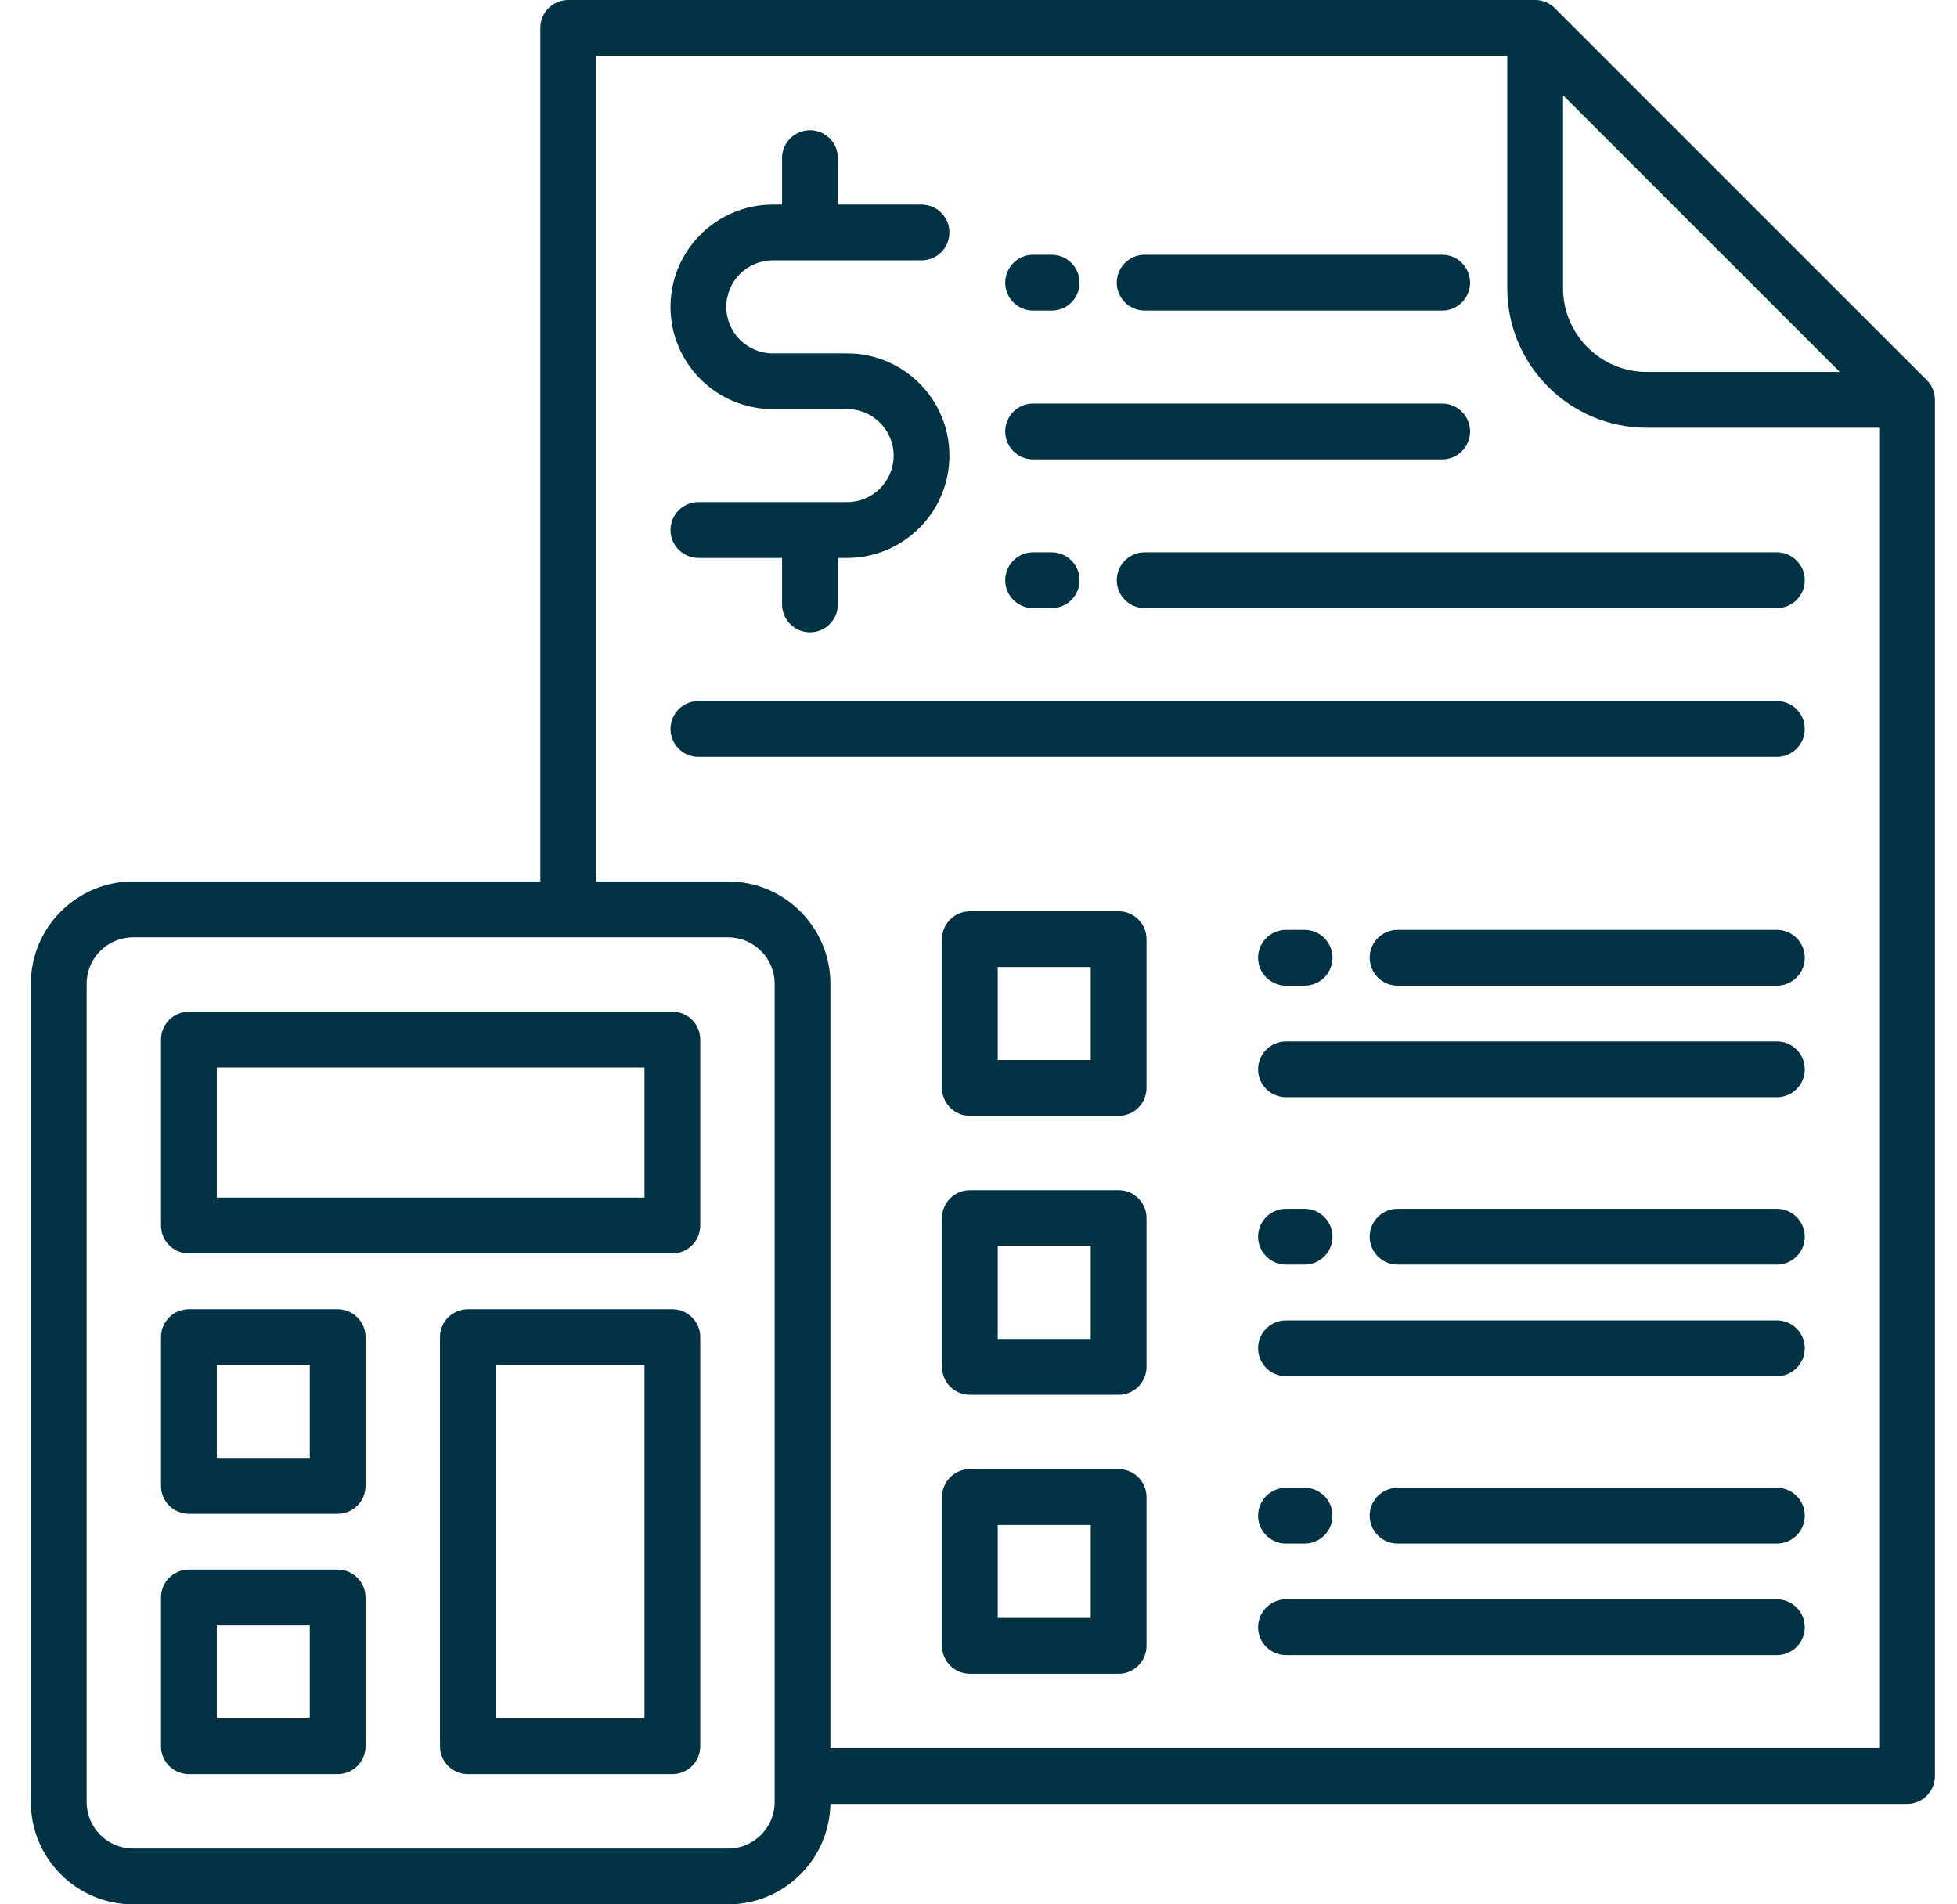
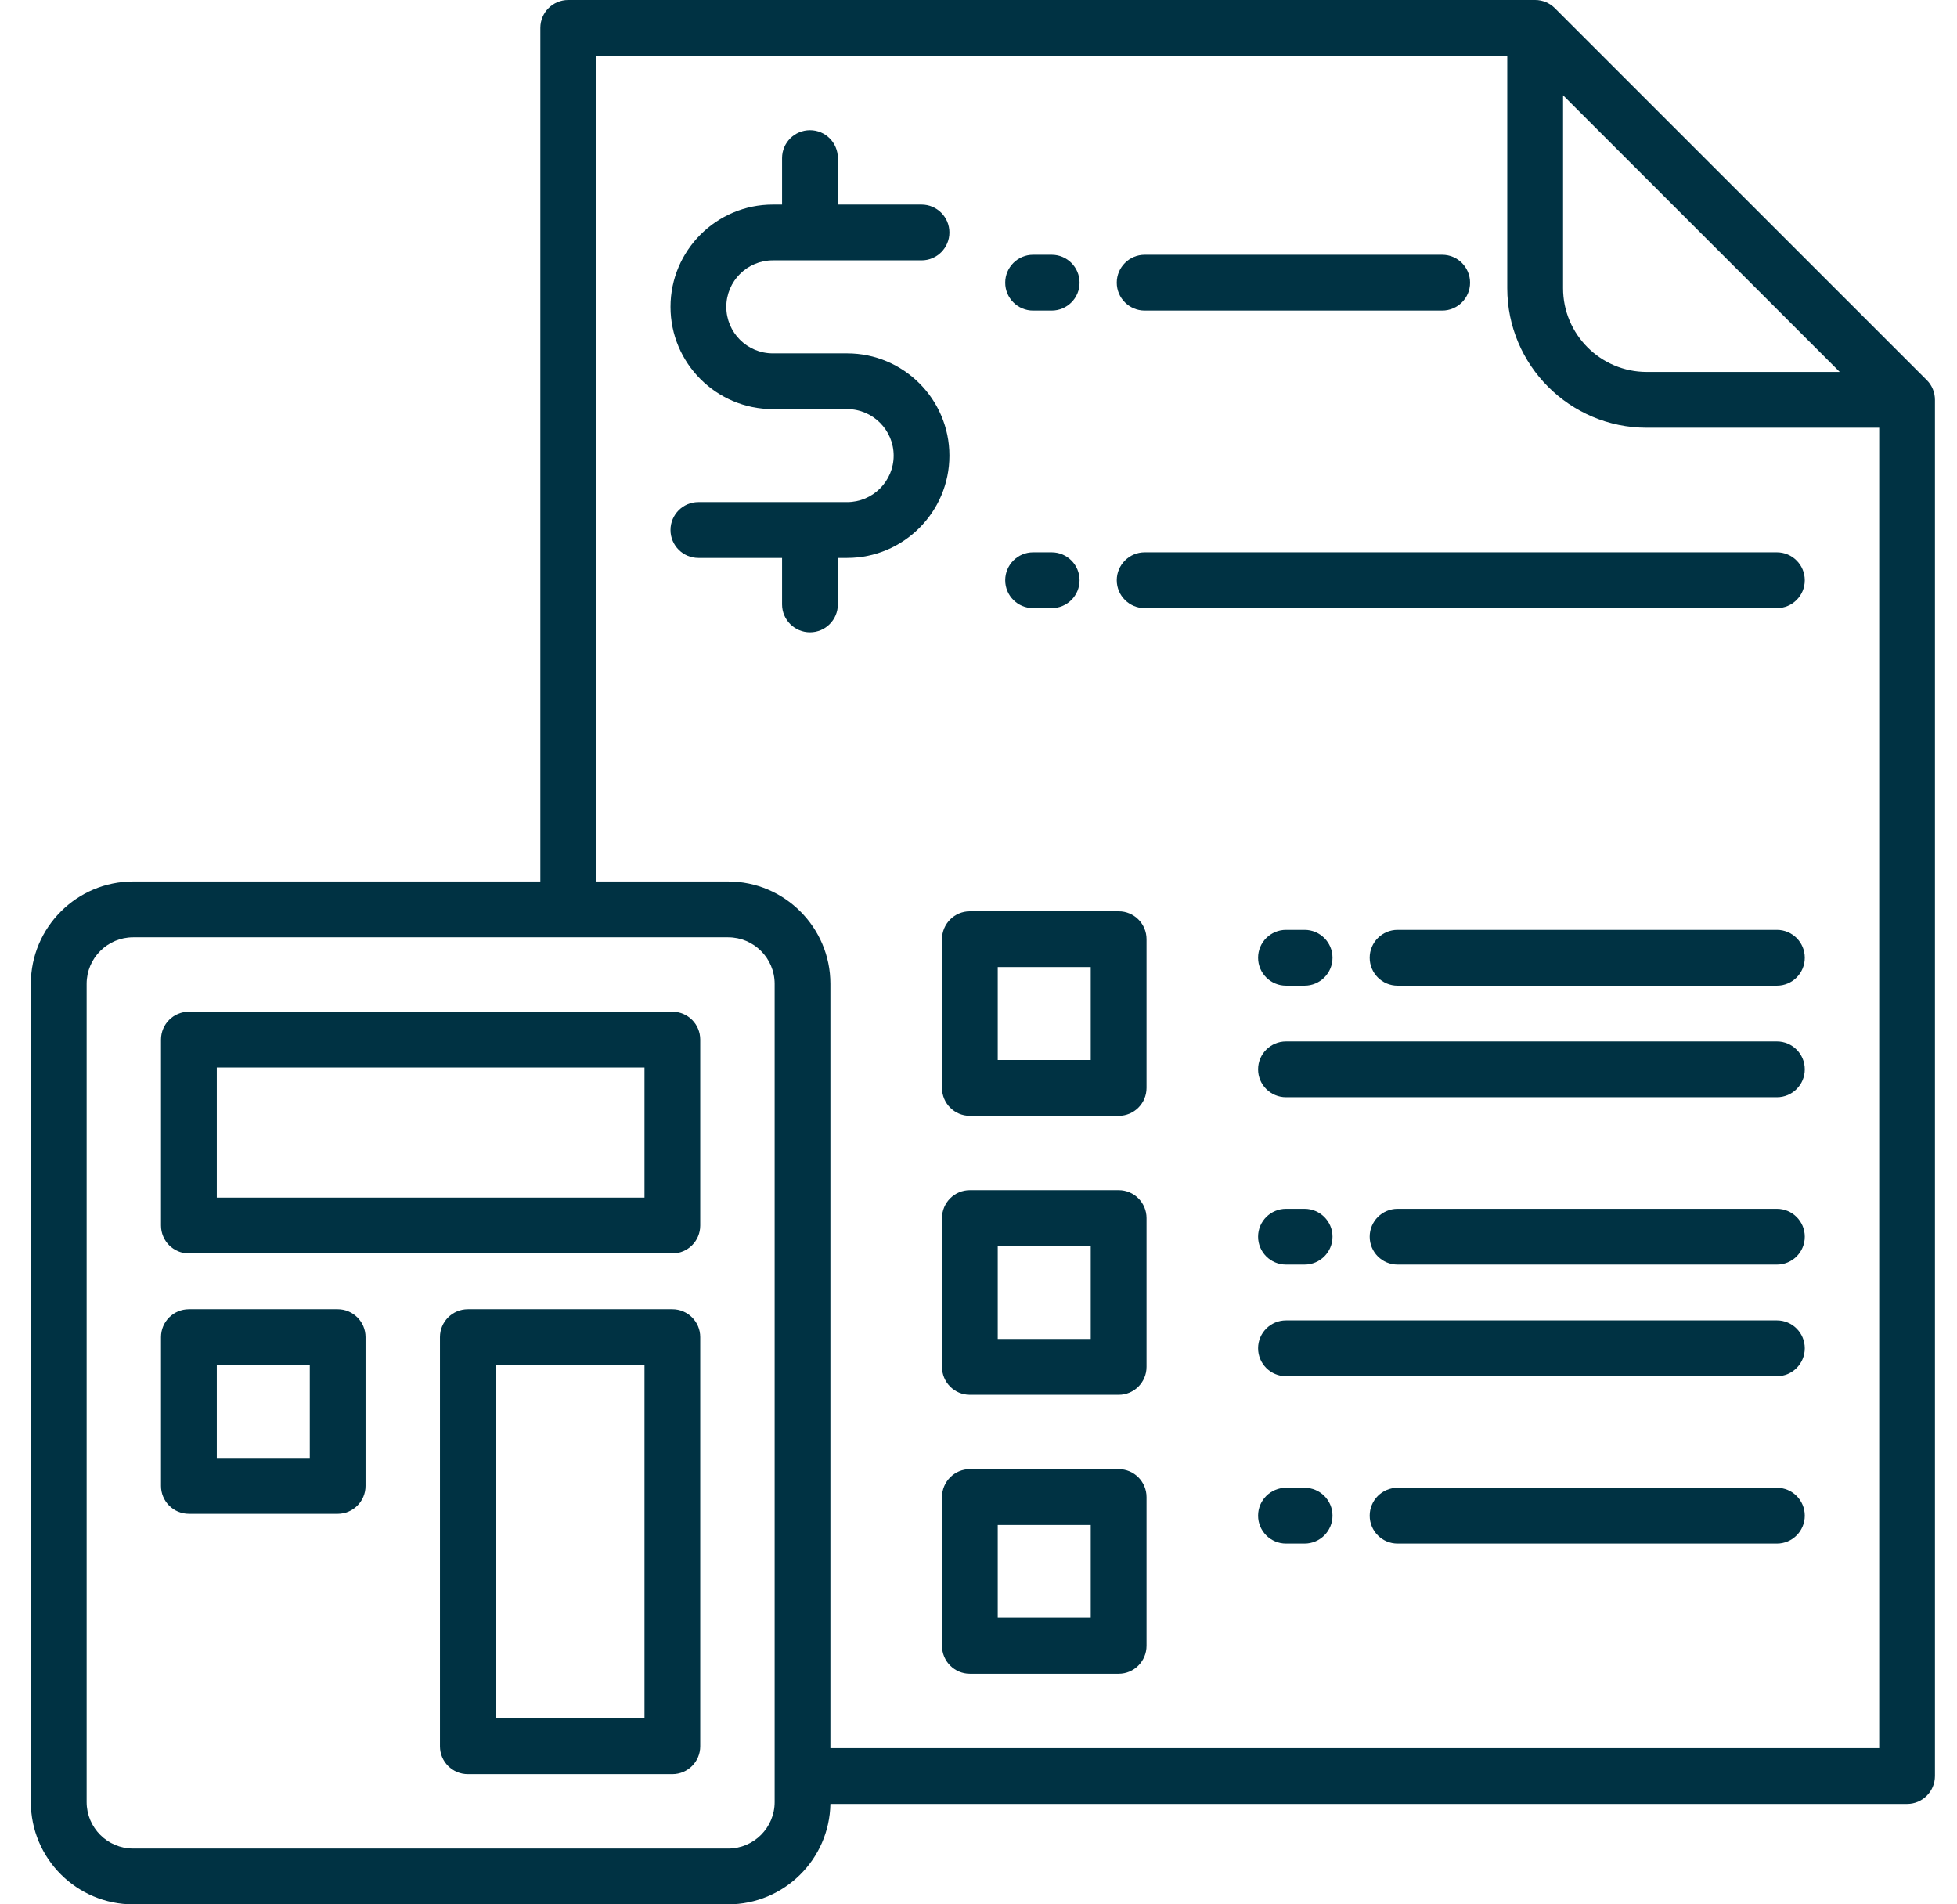
<svg xmlns="http://www.w3.org/2000/svg" width="37" height="36" viewBox="0 0 37 36" fill="none">
  <g clip-path="url(#clip0_258_1760)">
-     <path d="M33.595 13.254H13.204C12.913 13.254 12.677 13.49 12.677 13.781C12.677 14.072 12.913 14.309 13.204 14.309H33.595C33.886 14.309 34.122 14.072 34.122 13.781C34.122 13.49 33.886 13.254 33.595 13.254Z" fill="#003243" />
-     <path d="M19.532 8.684H27.267C27.558 8.684 27.794 8.447 27.794 8.156C27.794 7.865 27.558 7.629 27.267 7.629H19.532C19.241 7.629 19.005 7.865 19.005 8.156C19.005 8.447 19.241 8.684 19.532 8.684Z" fill="#003243" />
    <path d="M21.642 5.871H27.267C27.558 5.871 27.794 5.635 27.794 5.344C27.794 5.053 27.558 4.816 27.267 4.816H21.642C21.351 4.816 21.114 5.053 21.114 5.344C21.114 5.635 21.351 5.871 21.642 5.871Z" fill="#003243" />
    <path d="M19.532 5.871H19.884C20.175 5.871 20.411 5.635 20.411 5.344C20.411 5.053 20.175 4.816 19.884 4.816H19.532C19.241 4.816 19.005 5.053 19.005 5.344C19.005 5.635 19.241 5.871 19.532 5.871Z" fill="#003243" />
    <path d="M33.595 10.441H21.642C21.351 10.441 21.114 10.678 21.114 10.969C21.114 11.26 21.351 11.496 21.642 11.496H33.595C33.886 11.496 34.122 11.26 34.122 10.969C34.122 10.678 33.886 10.441 33.595 10.441Z" fill="#003243" />
    <path d="M19.532 11.496H19.884C20.175 11.496 20.411 11.26 20.411 10.969C20.411 10.678 20.175 10.441 19.884 10.441H19.532C19.241 10.441 19.005 10.678 19.005 10.969C19.005 11.26 19.241 11.496 19.532 11.496Z" fill="#003243" />
    <path d="M16.017 9.492H13.204C12.913 9.492 12.677 9.728 12.677 10.02C12.677 10.311 12.913 10.547 13.204 10.547H14.786V11.426C14.786 11.717 15.023 11.953 15.314 11.953C15.605 11.953 15.841 11.717 15.841 11.426V10.547H16.017C17.083 10.547 17.95 9.679 17.95 8.613C17.95 7.547 17.083 6.68 16.017 6.68H14.611C14.126 6.68 13.732 6.285 13.732 5.801C13.732 5.316 14.126 4.922 14.611 4.922H17.423C17.714 4.922 17.95 4.686 17.95 4.395C17.95 4.103 17.714 3.867 17.423 3.867H15.841V2.988C15.841 2.697 15.605 2.461 15.314 2.461C15.023 2.461 14.786 2.697 14.786 2.988V3.867H14.611C13.545 3.867 12.677 4.735 12.677 5.801C12.677 6.867 13.545 7.734 14.611 7.734H16.017C16.501 7.734 16.896 8.129 16.896 8.613C16.896 9.098 16.501 9.492 16.017 9.492Z" fill="#003243" />
    <path d="M21.15 17.227H18.337C18.046 17.227 17.81 17.463 17.81 17.754V20.566C17.81 20.858 18.046 21.094 18.337 21.094H21.15C21.441 21.094 21.677 20.858 21.677 20.566V17.754C21.677 17.463 21.441 17.227 21.15 17.227ZM20.622 20.039H18.864V18.281H20.622V20.039Z" fill="#003243" />
    <path d="M33.595 17.578H26.423C26.132 17.578 25.896 17.814 25.896 18.105C25.896 18.397 26.132 18.633 26.423 18.633H33.595C33.886 18.633 34.122 18.397 34.122 18.105C34.122 17.814 33.886 17.578 33.595 17.578Z" fill="#003243" />
    <path d="M24.314 18.633H24.665C24.956 18.633 25.193 18.397 25.193 18.105C25.193 17.814 24.956 17.578 24.665 17.578H24.314C24.023 17.578 23.786 17.814 23.786 18.105C23.786 18.397 24.023 18.633 24.314 18.633Z" fill="#003243" />
    <path d="M33.595 19.688H24.314C24.023 19.688 23.786 19.924 23.786 20.215C23.786 20.506 24.023 20.742 24.314 20.742H33.595C33.886 20.742 34.122 20.506 34.122 20.215C34.122 19.924 33.886 19.688 33.595 19.688Z" fill="#003243" />
    <path d="M21.15 22.5H18.337C18.046 22.5 17.81 22.736 17.81 23.027V25.84C17.81 26.131 18.046 26.367 18.337 26.367H21.15C21.441 26.367 21.677 26.131 21.677 25.84V23.027C21.677 22.736 21.441 22.5 21.15 22.5ZM20.622 25.312H18.864V23.555H20.622V25.312Z" fill="#003243" />
    <path d="M33.595 22.852H26.423C26.132 22.852 25.896 23.088 25.896 23.379C25.896 23.67 26.132 23.906 26.423 23.906H33.595C33.886 23.906 34.122 23.67 34.122 23.379C34.122 23.088 33.886 22.852 33.595 22.852Z" fill="#003243" />
    <path d="M24.314 23.906H24.665C24.956 23.906 25.193 23.67 25.193 23.379C25.193 23.088 24.956 22.852 24.665 22.852H24.314C24.023 22.852 23.786 23.088 23.786 23.379C23.786 23.67 24.023 23.906 24.314 23.906Z" fill="#003243" />
    <path d="M33.595 24.961H24.314C24.023 24.961 23.786 25.197 23.786 25.488C23.786 25.779 24.023 26.016 24.314 26.016H33.595C33.886 26.016 34.122 25.779 34.122 25.488C34.122 25.197 33.886 24.961 33.595 24.961Z" fill="#003243" />
    <path d="M21.15 27.773H18.337C18.046 27.773 17.81 28.01 17.81 28.301V31.113C17.81 31.404 18.046 31.641 18.337 31.641H21.15C21.441 31.641 21.677 31.404 21.677 31.113V28.301C21.677 28.01 21.441 27.773 21.15 27.773ZM20.622 30.586H18.864V28.828H20.622V30.586Z" fill="#003243" />
    <path d="M33.595 28.125H26.423C26.132 28.125 25.896 28.361 25.896 28.652C25.896 28.943 26.132 29.18 26.423 29.18H33.595C33.886 29.18 34.122 28.943 34.122 28.652C34.122 28.361 33.886 28.125 33.595 28.125Z" fill="#003243" />
    <path d="M24.314 29.18H24.665C24.956 29.18 25.193 28.943 25.193 28.652C25.193 28.361 24.956 28.125 24.665 28.125H24.314C24.023 28.125 23.786 28.361 23.786 28.652C23.786 28.943 24.023 29.18 24.314 29.18Z" fill="#003243" />
-     <path d="M33.595 30.234H24.314C24.023 30.234 23.786 30.471 23.786 30.762C23.786 31.053 24.023 31.289 24.314 31.289H33.595C33.886 31.289 34.122 31.053 34.122 30.762C34.122 30.471 33.886 30.234 33.595 30.234Z" fill="#003243" />
    <path d="M36.429 7.186L29.397 0.155C29.298 0.056 29.165 0 29.025 0H10.743C10.452 0 10.216 0.236 10.216 0.527V16.664H2.517C1.451 16.664 0.583 17.532 0.583 18.598V34.066C0.583 35.132 1.451 36 2.517 36H13.767C14.822 36 15.681 35.151 15.7 34.102H36.056C36.347 34.102 36.583 33.865 36.583 33.574V7.559C36.583 7.419 36.528 7.284 36.429 7.186ZM29.552 1.801L34.783 7.031H31.134C30.262 7.031 29.552 6.322 29.552 5.449V1.801ZM14.646 34.066C14.646 34.551 14.251 34.945 13.767 34.945H2.517C2.032 34.945 1.638 34.551 1.638 34.066V18.598C1.638 18.113 2.032 17.719 2.517 17.719H13.767C14.251 17.719 14.646 18.113 14.646 18.598V34.066ZM15.7 33.047V18.598C15.7 17.532 14.833 16.664 13.767 16.664H11.271V1.055H28.497V5.449C28.497 6.903 29.68 8.086 31.134 8.086H35.529V33.047H15.7Z" fill="#003243" />
    <path d="M12.712 24.75H8.845C8.554 24.75 8.318 24.986 8.318 25.277V33.012C8.318 33.303 8.554 33.539 8.845 33.539H12.712C13.003 33.539 13.239 33.303 13.239 33.012V25.277C13.239 24.986 13.003 24.75 12.712 24.75ZM12.185 32.484H9.372V25.805H12.185V32.484Z" fill="#003243" />
    <path d="M6.384 24.75H3.572C3.28 24.75 3.044 24.986 3.044 25.277V28.09C3.044 28.381 3.28 28.617 3.572 28.617H6.384C6.675 28.617 6.911 28.381 6.911 28.09V25.277C6.911 24.986 6.675 24.75 6.384 24.75ZM5.857 27.562H4.099V25.805H5.857V27.562Z" fill="#003243" />
-     <path d="M6.384 29.672H3.572C3.28 29.672 3.044 29.908 3.044 30.199V33.012C3.044 33.303 3.28 33.539 3.572 33.539H6.384C6.675 33.539 6.911 33.303 6.911 33.012V30.199C6.911 29.908 6.675 29.672 6.384 29.672ZM5.857 32.484H4.099V30.727H5.857V32.484Z" fill="#003243" />
    <path d="M12.712 19.125H3.572C3.28 19.125 3.044 19.361 3.044 19.652V23.168C3.044 23.459 3.28 23.695 3.572 23.695H12.712C13.003 23.695 13.239 23.459 13.239 23.168V19.652C13.239 19.361 13.003 19.125 12.712 19.125ZM12.185 22.641H4.099V20.18H12.185V22.641Z" fill="#003243" />
  </g>
  <defs>
    <clipPath id="clip0_258_1760">
      <rect width="36" height="36" fill="white" transform="translate(0.583)" />
    </clipPath>
  </defs>
</svg>